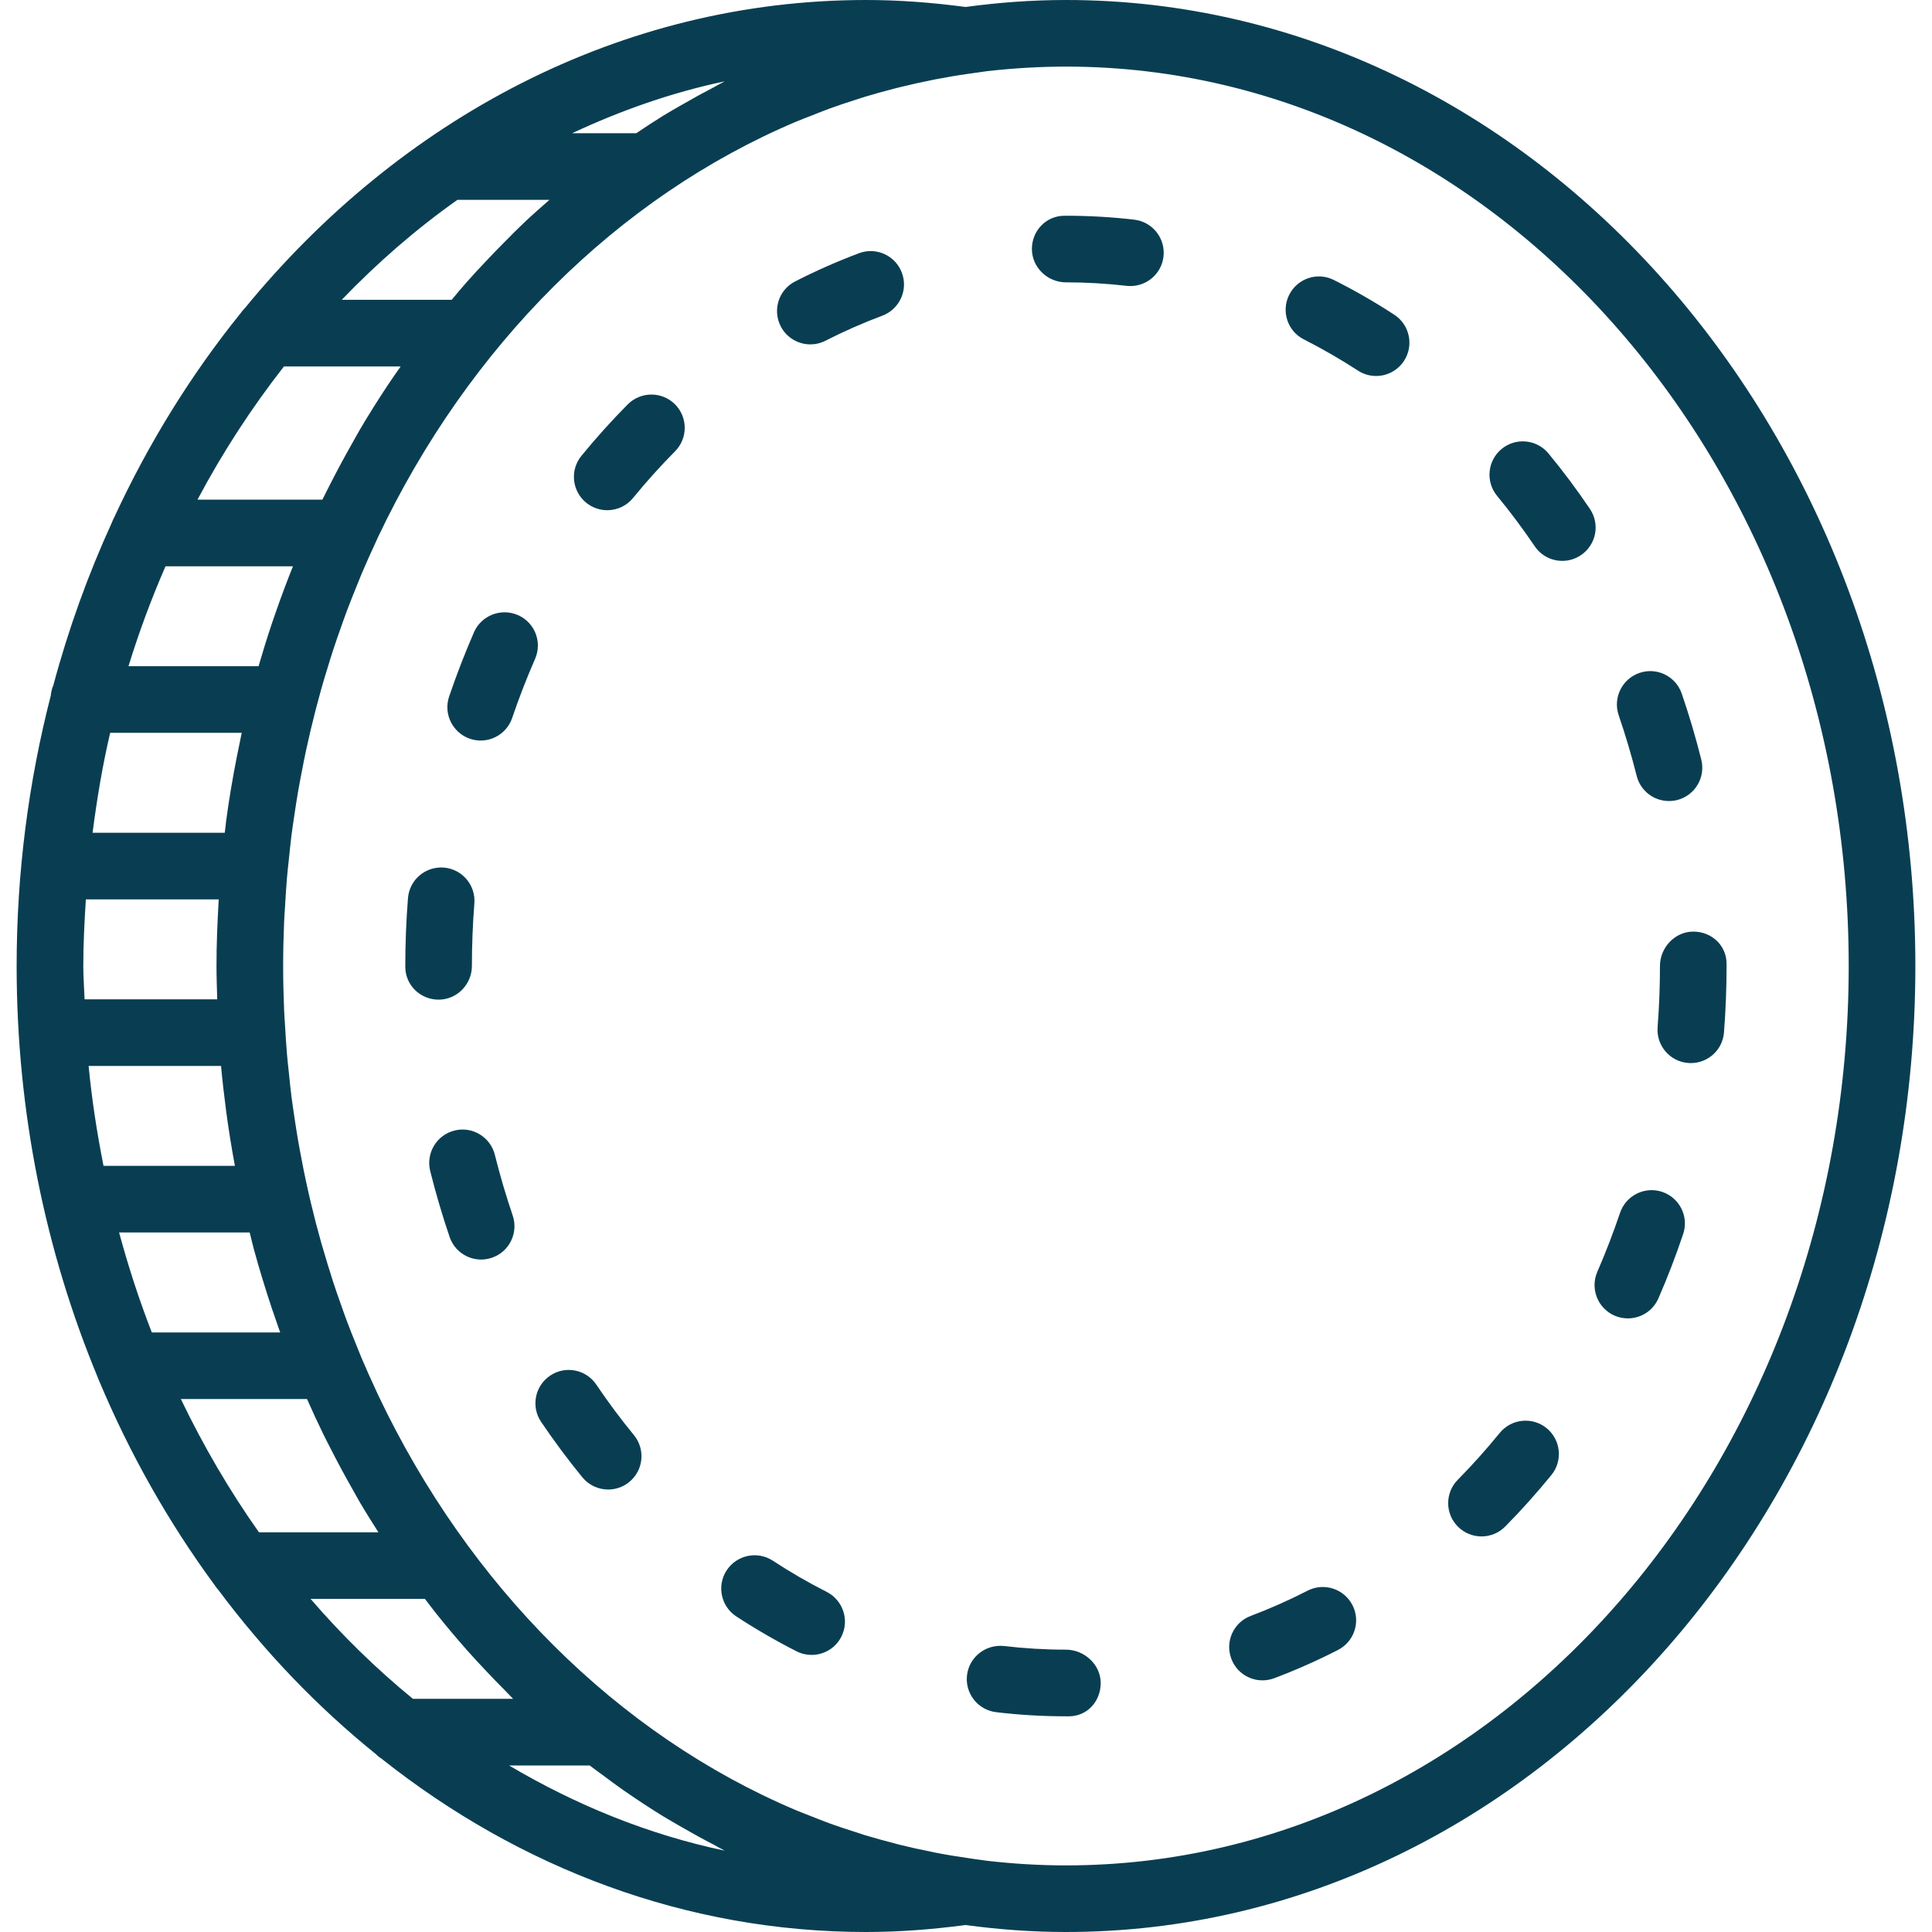
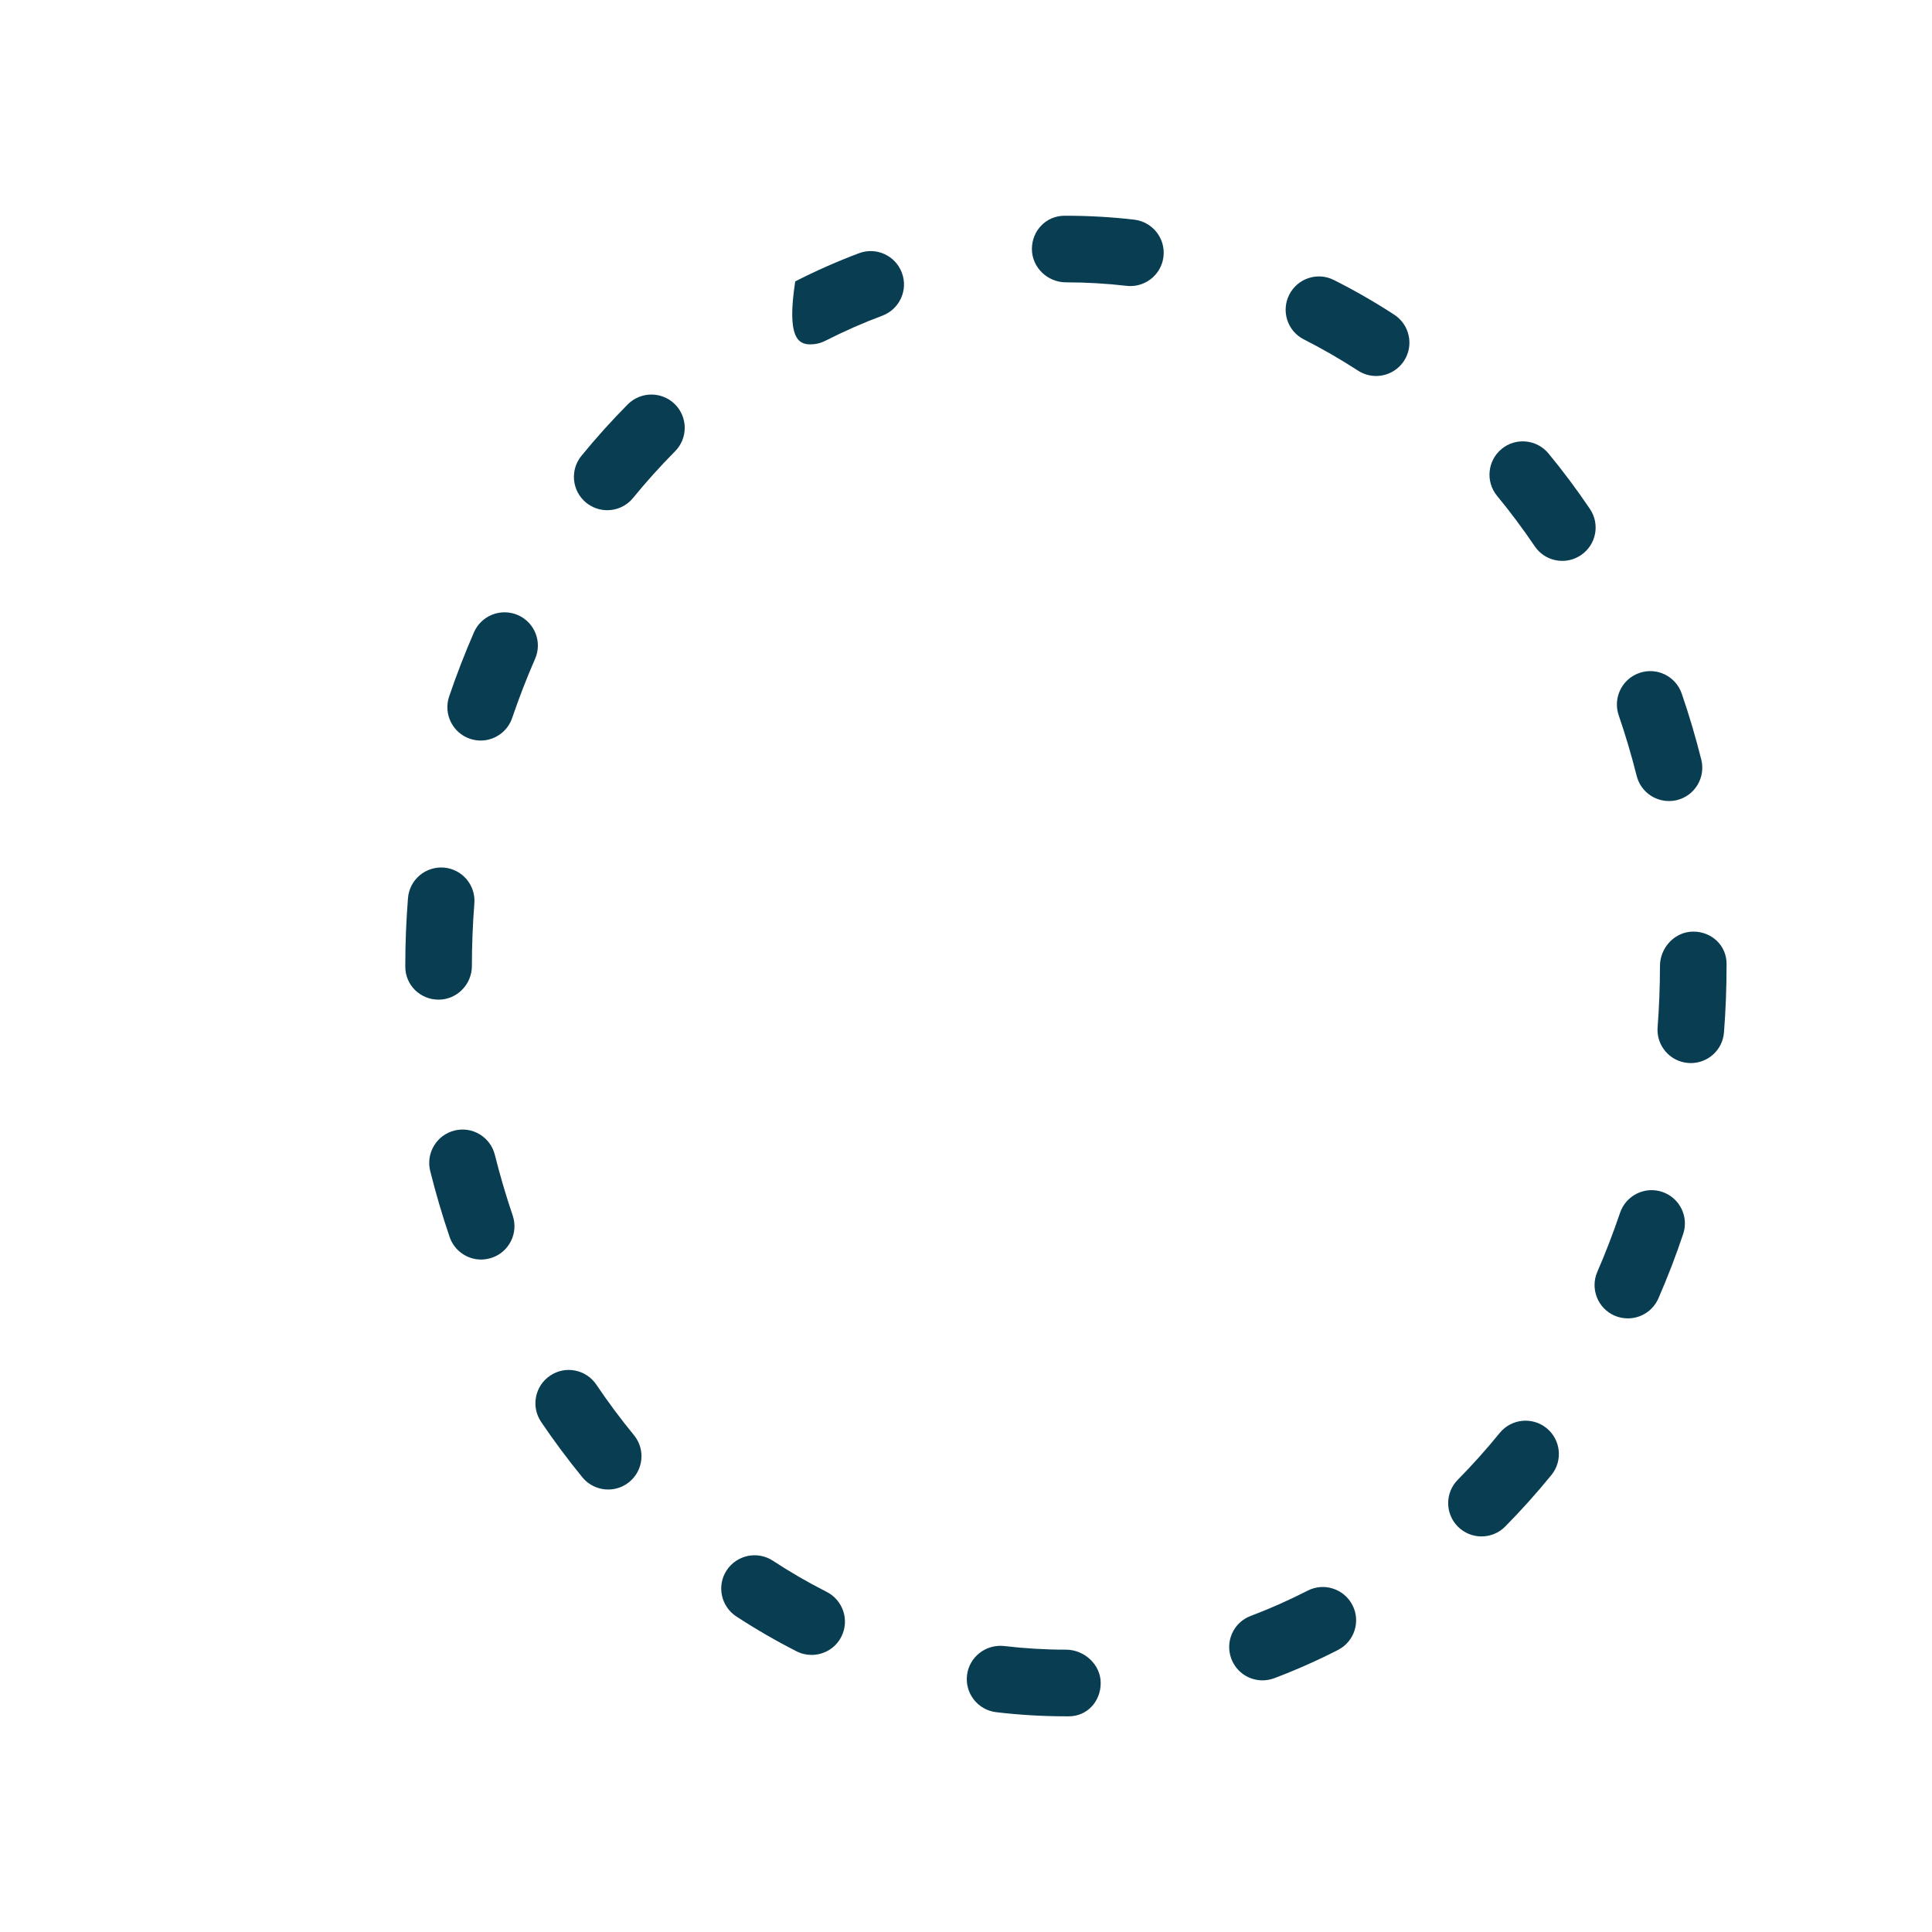
<svg xmlns="http://www.w3.org/2000/svg" width="36" height="36" viewBox="0 0 36 36" fill="none">
  <g clip-path="url(#clip0_101_170)">
-     <path d="M19.862 0C19.228 0 18.605 0.047 17.991 0.13C17.35 0.045 16.741 0 16.138 0C11.568 0 7.448 2.216 4.556 5.75C4.527 5.776 4.506 5.807 4.482 5.838C3.56 6.98 2.768 8.258 2.128 9.641C2.112 9.671 2.097 9.701 2.086 9.734C1.644 10.7 1.276 11.716 0.993 12.773C0.965 12.833 0.953 12.898 0.945 12.966C0.534 14.565 0.31 16.253 0.31 18C0.31 20.733 0.852 23.325 1.814 25.648C1.823 25.672 1.831 25.696 1.843 25.72C2.42 27.096 3.146 28.376 3.998 29.534C4.02 29.563 4.038 29.595 4.065 29.621C4.928 30.778 5.916 31.809 7.007 32.688C7.038 32.722 7.075 32.748 7.114 32.774C9.675 34.805 12.786 36 16.138 36C16.741 36 17.35 35.955 17.991 35.87C18.605 35.953 19.228 36 19.862 36C28.59 36 35.69 27.925 35.69 18C35.69 8.075 28.59 0 19.862 0ZM13.308 1.622C13.102 1.729 12.899 1.841 12.699 1.957C12.586 2.022 12.473 2.085 12.363 2.153C12.191 2.259 12.023 2.37 11.855 2.483H10.66C11.568 2.058 12.515 1.724 13.502 1.516C13.436 1.549 13.373 1.588 13.308 1.622ZM7.051 28.552H4.825C4.278 27.778 3.792 26.947 3.37 26.069H5.721C5.818 26.289 5.918 26.506 6.023 26.721C6.068 26.814 6.116 26.905 6.163 26.997C6.29 27.246 6.422 27.492 6.559 27.733C6.61 27.823 6.659 27.914 6.712 28.004C6.821 28.189 6.936 28.37 7.051 28.552ZM3.084 10.552H5.459C5.35 10.823 5.247 11.097 5.15 11.375C5.123 11.452 5.096 11.529 5.07 11.606C4.98 11.873 4.897 12.142 4.818 12.414H2.394C2.591 11.774 2.822 11.153 3.084 10.552ZM1.552 18C1.552 17.582 1.574 17.169 1.6 16.759H4.075C4.074 16.769 4.074 16.779 4.074 16.788C4.051 17.189 4.034 17.592 4.034 18C4.034 18.208 4.042 18.414 4.048 18.621H1.576C1.569 18.413 1.552 18.209 1.552 18ZM4.119 19.862C4.142 20.123 4.173 20.383 4.206 20.641C4.209 20.66 4.21 20.679 4.213 20.698C4.259 21.043 4.314 21.385 4.377 21.724H1.929C1.808 21.115 1.712 20.495 1.651 19.862H4.119ZM4.504 13.655C4.488 13.728 4.474 13.803 4.459 13.876C4.442 13.958 4.425 14.039 4.409 14.121C4.333 14.511 4.266 14.903 4.213 15.302C4.211 15.32 4.21 15.34 4.207 15.359C4.2 15.412 4.195 15.464 4.188 15.517H1.725C1.807 14.885 1.91 14.262 2.053 13.655H4.504ZM4.652 22.965C4.671 23.041 4.689 23.118 4.709 23.193C4.717 23.221 4.723 23.249 4.73 23.276C4.833 23.654 4.948 24.026 5.07 24.394C5.096 24.471 5.124 24.547 5.15 24.624C5.173 24.692 5.196 24.761 5.221 24.828H2.829C2.594 24.225 2.392 23.603 2.219 22.965H4.652ZM6.711 7.997C6.659 8.086 6.609 8.178 6.558 8.268C6.421 8.509 6.289 8.755 6.162 9.004C6.116 9.096 6.068 9.186 6.023 9.279C6.018 9.289 6.012 9.3 6.007 9.31H3.68C4.15 8.425 4.691 7.596 5.291 6.828H7.466C7.39 6.936 7.314 7.044 7.24 7.155C7.057 7.43 6.88 7.71 6.711 7.997ZM8.523 3.724H10.238C10.084 3.859 9.93 3.994 9.78 4.135C9.655 4.253 9.534 4.375 9.413 4.498C9.29 4.621 9.168 4.746 9.049 4.874C8.934 4.996 8.819 5.118 8.708 5.244C8.608 5.355 8.513 5.471 8.417 5.586H6.368C7.034 4.893 7.754 4.268 8.523 3.724ZM5.787 29.793H7.918C7.988 29.885 8.057 29.977 8.129 30.067C8.317 30.303 8.51 30.532 8.708 30.756C8.819 30.882 8.934 31.004 9.049 31.126C9.169 31.254 9.29 31.38 9.414 31.503C9.464 31.553 9.511 31.606 9.561 31.655H7.694C7.012 31.097 6.374 30.474 5.787 29.793ZM13.502 34.484C12.079 34.184 10.734 33.635 9.486 32.897H10.988C11.067 32.958 11.149 33.016 11.229 33.075C11.357 33.171 11.486 33.267 11.617 33.358C11.861 33.528 12.11 33.692 12.362 33.847C12.473 33.914 12.586 33.978 12.698 34.043C12.899 34.159 13.101 34.271 13.307 34.377C13.373 34.412 13.436 34.451 13.502 34.484ZM19.862 34.759C19.369 34.759 18.881 34.729 18.401 34.674L18.161 34.641C18.127 34.636 18.094 34.631 18.061 34.626C17.847 34.596 17.634 34.561 17.423 34.52C17.405 34.516 17.387 34.512 17.37 34.508C17.165 34.468 16.961 34.423 16.759 34.373C16.729 34.365 16.698 34.356 16.668 34.348C16.48 34.3 16.293 34.249 16.108 34.193C16.051 34.175 15.995 34.155 15.938 34.137C15.78 34.087 15.622 34.035 15.466 33.979C15.34 33.933 15.215 33.882 15.09 33.833C15.005 33.799 14.919 33.767 14.835 33.732C11.498 32.32 8.73 29.544 7.046 25.994C7.031 25.962 7.016 25.928 7.001 25.896C6.911 25.703 6.824 25.508 6.74 25.311C6.707 25.232 6.676 25.152 6.643 25.072C6.581 24.918 6.518 24.764 6.46 24.607C6.422 24.507 6.387 24.404 6.351 24.302C6.302 24.165 6.253 24.026 6.208 23.887C6.171 23.772 6.136 23.657 6.1 23.542C6.06 23.411 6.021 23.28 5.983 23.147C5.949 23.026 5.916 22.903 5.884 22.781C5.851 22.651 5.818 22.52 5.787 22.39C5.758 22.264 5.729 22.139 5.702 22.012C5.673 21.88 5.647 21.747 5.622 21.614C5.597 21.486 5.573 21.359 5.551 21.231C5.527 21.093 5.507 20.956 5.486 20.817C5.468 20.692 5.448 20.567 5.432 20.441C5.413 20.292 5.398 20.141 5.383 19.991C5.37 19.873 5.357 19.756 5.347 19.639C5.332 19.466 5.322 19.292 5.312 19.118C5.306 19.02 5.298 18.923 5.294 18.825C5.283 18.552 5.276 18.277 5.276 18C5.276 17.723 5.283 17.448 5.294 17.174C5.298 17.076 5.306 16.979 5.312 16.881C5.322 16.708 5.332 16.533 5.347 16.361C5.357 16.243 5.37 16.126 5.383 16.009C5.398 15.859 5.414 15.708 5.432 15.559C5.448 15.433 5.468 15.307 5.486 15.182C5.507 15.044 5.527 14.906 5.551 14.769C5.573 14.64 5.597 14.513 5.622 14.386C5.647 14.252 5.674 14.119 5.702 13.987C5.729 13.861 5.758 13.735 5.787 13.61C5.818 13.479 5.851 13.348 5.884 13.218C5.916 13.095 5.949 12.973 5.983 12.851C6.02 12.719 6.059 12.588 6.1 12.457C6.135 12.341 6.17 12.226 6.208 12.112C6.253 11.973 6.302 11.834 6.351 11.696C6.387 11.594 6.422 11.492 6.46 11.392C6.519 11.235 6.581 11.081 6.643 10.927C6.676 10.847 6.707 10.767 6.74 10.688C6.824 10.491 6.911 10.296 7.001 10.103C7.017 10.07 7.031 10.037 7.046 10.004C8.73 6.455 11.498 3.679 14.835 2.267C14.919 2.231 15.005 2.2 15.09 2.166C15.215 2.117 15.34 2.066 15.466 2.02C15.622 1.963 15.78 1.912 15.938 1.861C15.995 1.843 16.05 1.824 16.108 1.806C16.293 1.75 16.48 1.698 16.668 1.65C16.698 1.644 16.728 1.634 16.759 1.627C16.96 1.577 17.164 1.532 17.369 1.491C17.387 1.487 17.405 1.483 17.422 1.48C17.633 1.439 17.846 1.403 18.061 1.373C18.094 1.368 18.127 1.363 18.16 1.359L18.4 1.325C18.881 1.271 19.369 1.241 19.862 1.241C27.905 1.241 34.448 8.759 34.448 18C34.448 27.241 27.905 34.759 19.862 34.759Z" fill="#093E52" />
    <path d="M8.793 18C8.793 17.61 8.809 17.217 8.839 16.834C8.866 16.492 8.611 16.193 8.269 16.166C7.926 16.141 7.629 16.394 7.602 16.736C7.569 17.151 7.552 17.577 7.552 18V18.013C7.552 18.356 7.83 18.627 8.173 18.627C8.515 18.627 8.793 18.343 8.793 18Z" fill="#093E52" />
    <path d="M30.497 14.457C30.568 14.739 30.82 14.926 31.098 14.926C31.149 14.926 31.2 14.92 31.25 14.908C31.583 14.824 31.784 14.487 31.701 14.154C31.597 13.74 31.475 13.326 31.337 12.925C31.226 12.601 30.873 12.427 30.549 12.539C30.224 12.65 30.051 13.004 30.162 13.328C30.288 13.695 30.401 14.076 30.497 14.457Z" fill="#093E52" />
    <path d="M27.945 26.701C27.696 27.007 27.434 27.299 27.165 27.572C26.923 27.815 26.925 28.208 27.168 28.449C27.289 28.569 27.448 28.629 27.605 28.629C27.765 28.629 27.925 28.568 28.046 28.446C28.344 28.145 28.634 27.821 28.908 27.485C29.125 27.218 29.084 26.828 28.818 26.611C28.552 26.395 28.161 26.436 27.945 26.701Z" fill="#093E52" />
    <path d="M9.221 21.519C9.138 21.186 8.8 20.982 8.469 21.066C8.136 21.149 7.934 21.486 8.016 21.819C8.119 22.233 8.241 22.646 8.378 23.049C8.466 23.307 8.707 23.47 8.965 23.47C9.032 23.47 9.099 23.458 9.166 23.436C9.49 23.326 9.664 22.973 9.553 22.648C9.428 22.28 9.316 21.899 9.221 21.519Z" fill="#093E52" />
    <path d="M25.981 5.865C25.618 5.628 25.24 5.411 24.856 5.218C24.549 5.062 24.177 5.187 24.023 5.492C23.868 5.798 23.991 6.172 24.297 6.325C24.64 6.499 24.978 6.694 25.303 6.905C25.407 6.973 25.525 7.006 25.641 7.006C25.844 7.006 26.043 6.906 26.162 6.724C26.349 6.437 26.268 6.052 25.981 5.865Z" fill="#093E52" />
    <path d="M24.365 29.64C24.02 29.817 23.663 29.975 23.306 30.11C22.985 30.23 22.823 30.588 22.944 30.909C23.038 31.158 23.273 31.311 23.525 31.311C23.597 31.311 23.671 31.298 23.744 31.271C24.145 31.119 24.545 30.943 24.932 30.744C25.237 30.588 25.358 30.213 25.201 29.909C25.044 29.604 24.669 29.483 24.365 29.64Z" fill="#093E52" />
    <path d="M29.625 9.482C29.384 9.125 29.125 8.778 28.854 8.45C28.636 8.186 28.244 8.147 27.98 8.366C27.716 8.584 27.678 8.975 27.896 9.24C28.142 9.538 28.377 9.854 28.597 10.178C28.717 10.356 28.912 10.451 29.112 10.451C29.231 10.451 29.352 10.416 29.459 10.344C29.744 10.151 29.818 9.766 29.625 9.482Z" fill="#093E52" />
    <path d="M31.552 17.359C31.209 17.359 30.931 17.657 30.931 18C30.931 18.381 30.916 18.765 30.887 19.141C30.861 19.483 31.116 19.781 31.458 19.807C31.474 19.809 31.49 19.809 31.506 19.809C31.827 19.809 32.1 19.562 32.124 19.236C32.156 18.828 32.172 18.412 32.172 17.999V17.959C32.172 17.617 31.895 17.359 31.552 17.359Z" fill="#093E52" />
    <path d="M30.973 22.209C30.648 22.1 30.297 22.275 30.187 22.6C30.061 22.972 29.919 23.341 29.764 23.698C29.627 24.012 29.771 24.378 30.085 24.515C30.166 24.55 30.251 24.566 30.333 24.566C30.573 24.566 30.8 24.427 30.902 24.193C31.072 23.804 31.227 23.401 31.363 22.995C31.473 22.671 31.298 22.319 30.973 22.209Z" fill="#093E52" />
    <path d="M21.134 4.093C20.713 4.044 20.285 4.02 19.862 4.02H19.836C19.493 4.02 19.228 4.298 19.228 4.64C19.228 4.983 19.52 5.261 19.862 5.261C20.238 5.261 20.617 5.283 20.991 5.326C21.015 5.329 21.04 5.33 21.064 5.33C21.374 5.33 21.643 5.098 21.68 4.781C21.719 4.44 21.475 4.133 21.134 4.093Z" fill="#093E52" />
    <path d="M11.112 25.801C10.92 25.516 10.534 25.441 10.251 25.633C9.966 25.825 9.891 26.21 10.083 26.495C10.324 26.852 10.583 27.199 10.852 27.528C10.975 27.678 11.153 27.755 11.333 27.755C11.471 27.755 11.611 27.709 11.726 27.614C11.991 27.397 12.03 27.006 11.812 26.741C11.567 26.443 11.331 26.126 11.112 25.801Z" fill="#093E52" />
    <path d="M9.65 11.461C9.335 11.325 8.97 11.467 8.832 11.781C8.662 12.172 8.506 12.575 8.369 12.978C8.259 13.303 8.433 13.655 8.757 13.766C8.823 13.788 8.891 13.799 8.957 13.799C9.215 13.799 9.457 13.635 9.544 13.377C9.67 13.007 9.813 12.637 9.97 12.278C10.108 11.964 9.965 11.598 9.65 11.461Z" fill="#093E52" />
    <path d="M19.862 30.739C19.476 30.739 19.088 30.716 18.709 30.671C18.37 30.635 18.06 30.873 18.019 31.214C17.978 31.554 18.221 31.863 18.562 31.904C18.99 31.955 19.428 31.981 19.863 31.981H19.916C20.259 31.981 20.51 31.703 20.51 31.36C20.51 31.018 20.205 30.739 19.862 30.739Z" fill="#093E52" />
    <path d="M11.697 7.535C11.399 7.836 11.108 8.158 10.834 8.494C10.617 8.759 10.657 9.15 10.922 9.367C11.038 9.461 11.177 9.507 11.315 9.507C11.495 9.507 11.673 9.43 11.796 9.279C12.044 8.975 12.308 8.682 12.578 8.41C12.82 8.167 12.819 7.774 12.576 7.532C12.332 7.291 11.94 7.292 11.697 7.535Z" fill="#093E52" />
-     <path d="M16.007 4.718C15.605 4.869 15.204 5.046 14.818 5.243C14.512 5.398 14.391 5.772 14.546 6.078C14.656 6.293 14.874 6.417 15.1 6.417C15.195 6.417 15.291 6.395 15.381 6.349C15.726 6.173 16.083 6.016 16.442 5.882C16.762 5.761 16.926 5.404 16.805 5.083C16.686 4.761 16.327 4.598 16.007 4.718Z" fill="#093E52" />
+     <path d="M16.007 4.718C15.605 4.869 15.204 5.046 14.818 5.243C14.656 6.293 14.874 6.417 15.1 6.417C15.195 6.417 15.291 6.395 15.381 6.349C15.726 6.173 16.083 6.016 16.442 5.882C16.762 5.761 16.926 5.404 16.805 5.083C16.686 4.761 16.327 4.598 16.007 4.718Z" fill="#093E52" />
    <path d="M15.405 29.663C15.063 29.49 14.725 29.294 14.4 29.081C14.113 28.894 13.729 28.974 13.54 29.261C13.353 29.547 13.433 29.932 13.72 30.12C14.083 30.357 14.461 30.576 14.843 30.77C14.933 30.816 15.029 30.837 15.123 30.837C15.35 30.837 15.568 30.713 15.677 30.498C15.833 30.192 15.71 29.819 15.405 29.663Z" fill="#093E52" />
  </g>
  <defs>
    <clipPath id="clip0_101_170">
      <rect width="36" height="36" fill="white" />
    </clipPath>
  </defs>
</svg>